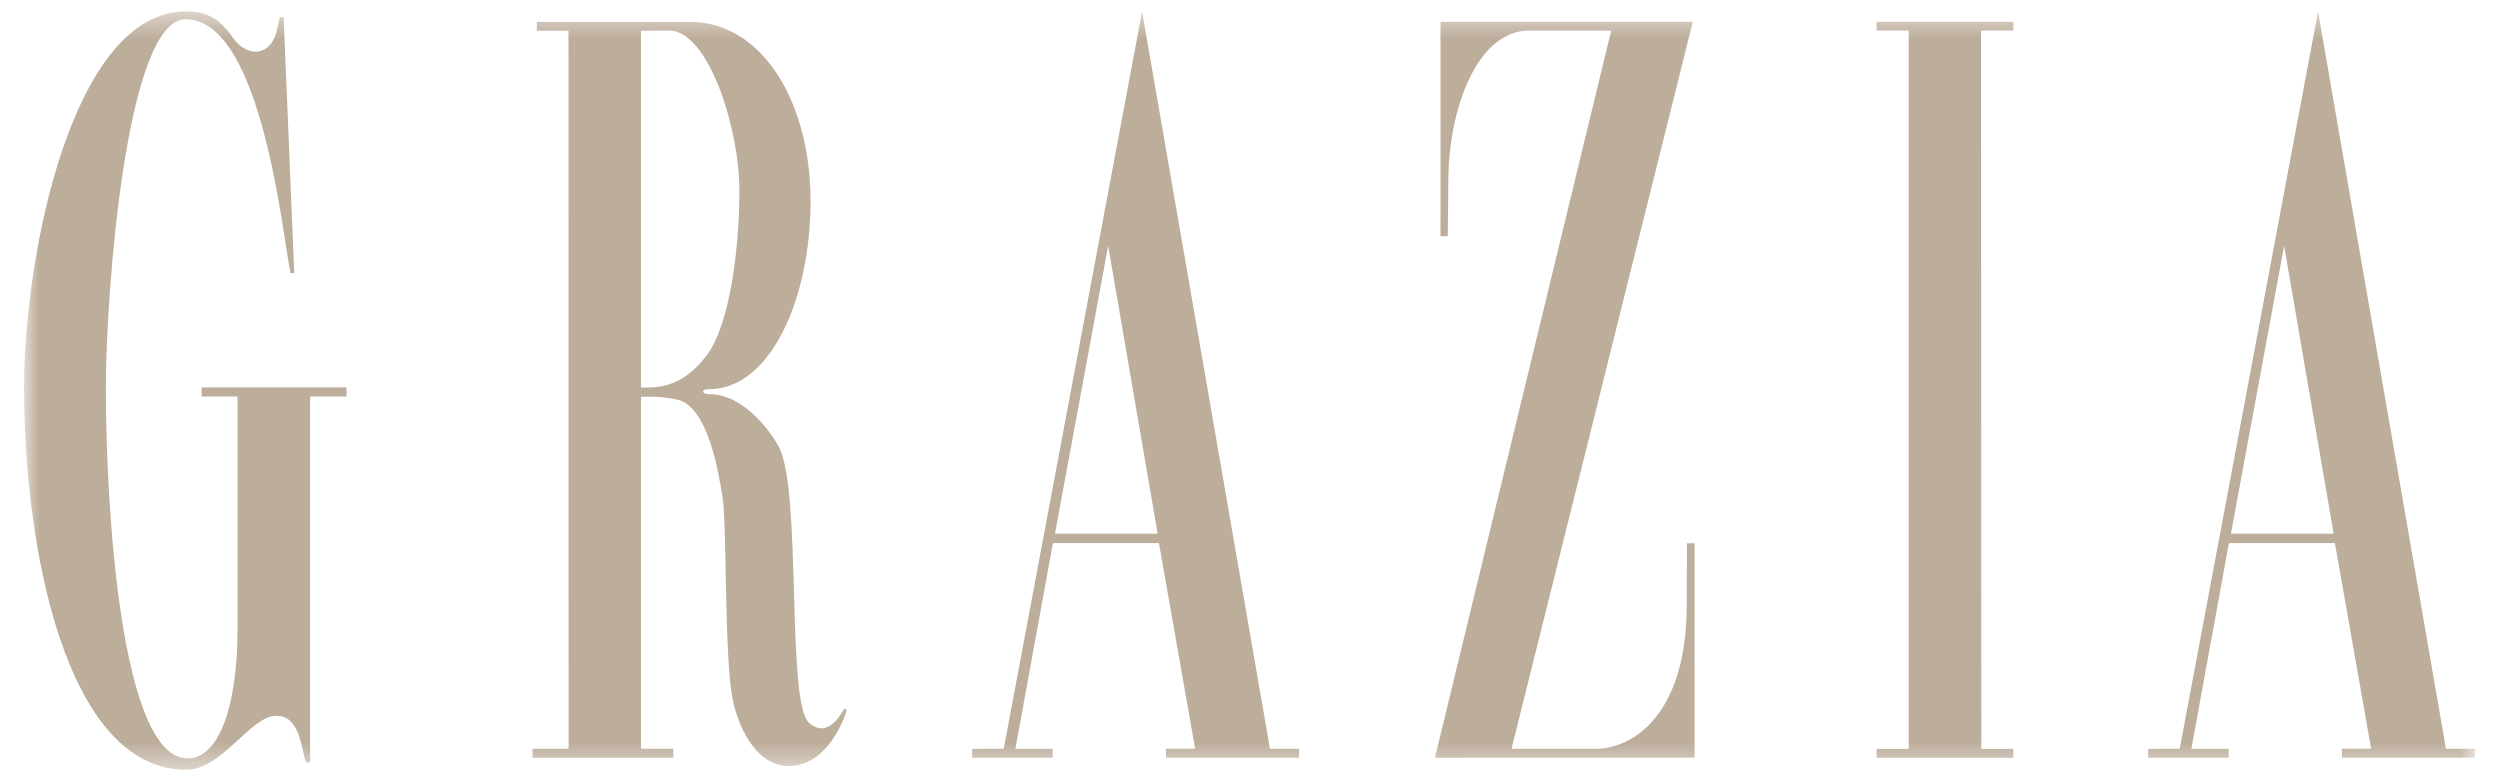
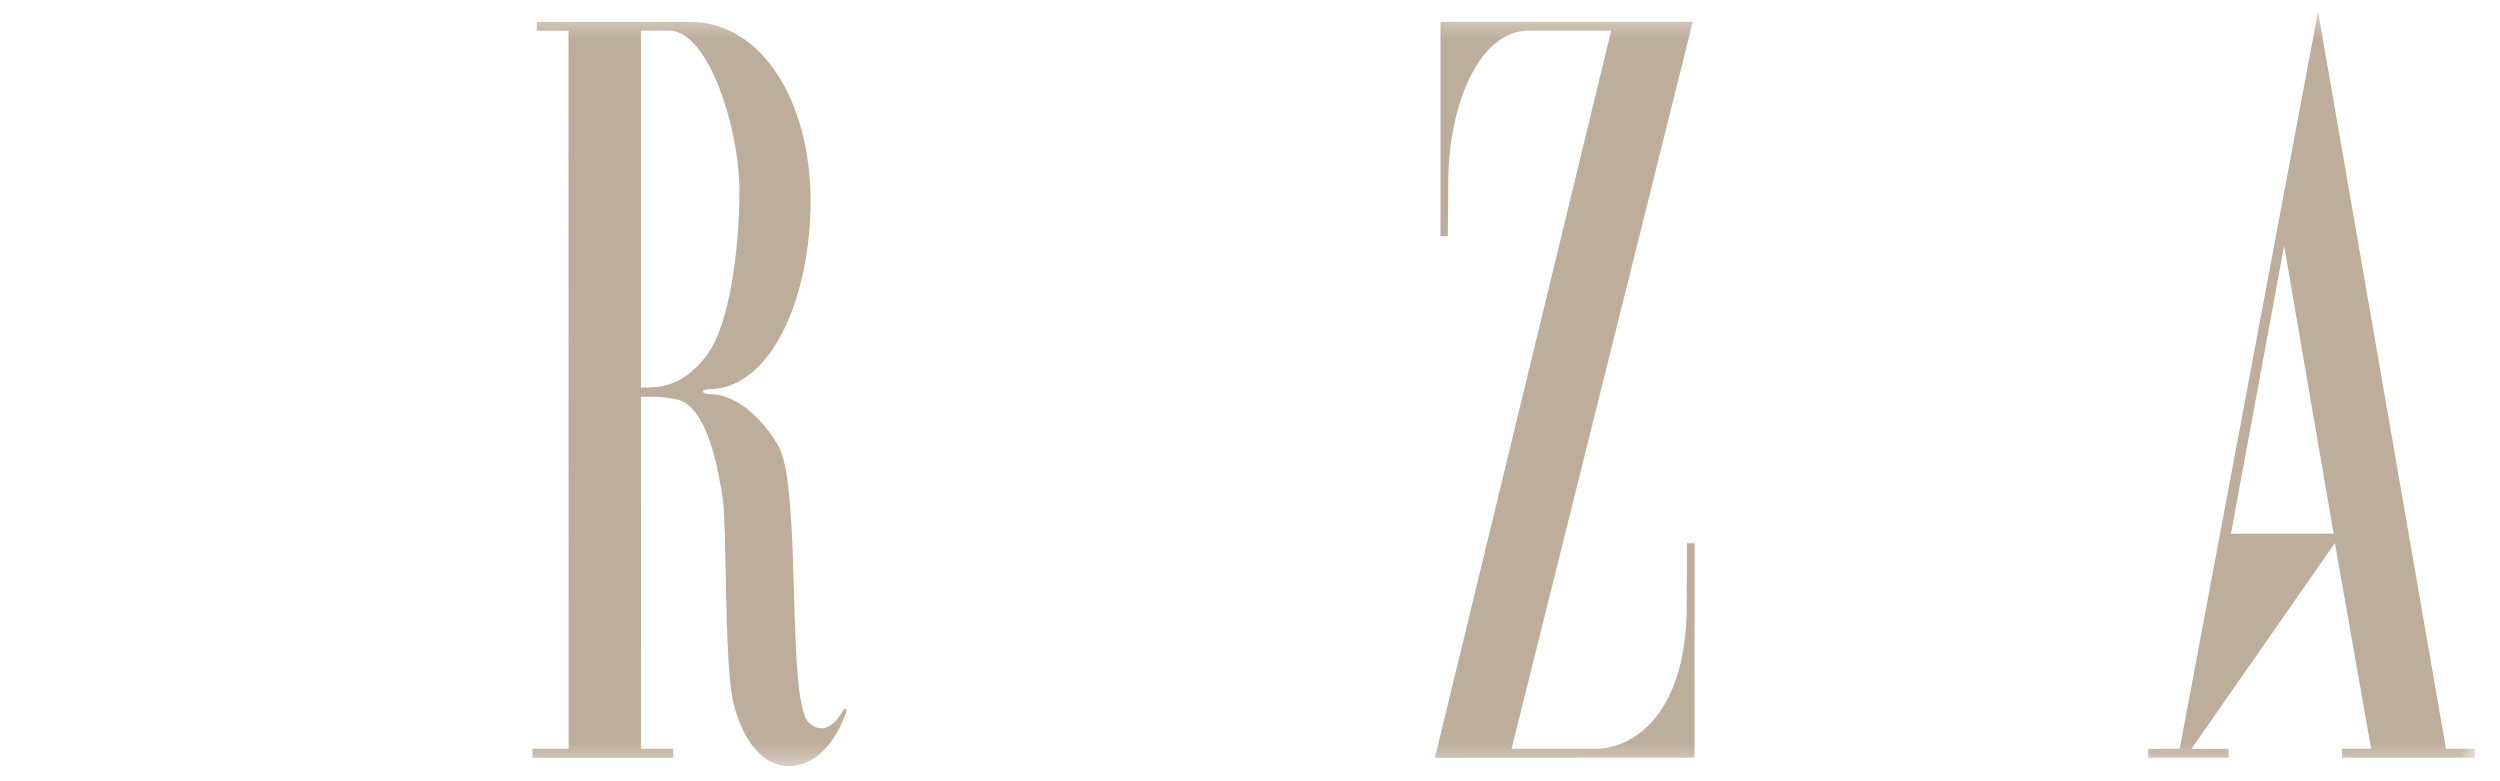
<svg xmlns="http://www.w3.org/2000/svg" width="96" height="30" viewBox="0 0 96 30" fill="none">
  <g clip-path="url(#clip0_312_3130)">
    <mask id="mask0_312_3130" style="mask-type:luminance" maskUnits="userSpaceOnUse" x="0" y="0" width="96" height="30">
      <path d="M0.923 29.564H95.041V0.44H0.923V29.564Z" fill="white" />
    </mask>
    <g mask="url(#mask0_312_3130)">
-       <path d="M10.739 0.659C10.741 0.654 10.892 0.661 10.892 0.661L11.299 10.484L11.162 10.492C10.879 9.378 10.114 0.739 7.129 0.739C4.835 0.739 4.065 11.332 4.065 14.882C4.065 19.478 4.631 29.123 7.206 29.123C8.448 29.123 9.121 26.996 9.121 24.19V15.228H7.744V14.876H13.304V15.228H11.909V29.272C11.905 29.271 11.75 29.276 11.749 29.273C11.547 28.689 11.518 27.486 10.613 27.486C9.61 27.486 8.534 29.564 7.14 29.559C2.529 29.545 0.923 21.026 0.923 14.884C0.923 9.796 2.781 0.44 7.136 0.44C7.866 0.44 8.38 0.629 8.962 1.471C9.389 2.089 10.197 2.23 10.542 1.439C10.647 1.2 10.694 0.893 10.739 0.659Z" fill="#BDAD9B" />
-       <path d="M73.293 1.173H72.06V0.837H77.312V1.173H76.073L76.082 28.758H77.312V29.099H72.06V28.758H73.293" fill="#BDAD9B" />
      <path d="M58.043 28.755H61.335C62.879 28.694 64.77 27.253 64.77 23.232C64.77 22.464 64.779 21.663 64.779 20.86L65.072 20.862V29.093L55.101 29.099L61.87 1.175H58.713C56.717 1.175 55.615 4.197 55.615 6.975C55.615 7.688 55.593 9.068 55.593 9.068L55.315 9.071V0.837H65.002L58.043 28.755Z" fill="#BDAD9B" />
      <path d="M24.613 1.179V14.882C25.186 14.879 26.133 14.944 27.117 13.675C28.031 12.495 28.393 9.523 28.393 7.307C28.393 4.943 27.21 1.173 25.691 1.173L24.613 1.179ZM20.615 0.839L26.489 0.841C29.302 0.841 31.126 3.966 31.126 7.719C31.126 11.459 29.592 14.945 27.226 14.945C26.91 14.945 26.939 15.134 27.226 15.134C28.643 15.134 29.708 16.756 29.923 17.187C30.79 18.93 30.192 26.953 31.06 27.746C31.791 28.414 32.328 27.369 32.424 27.207L32.513 27.271C32.5 27.345 31.872 29.414 30.29 29.414C28.976 29.414 28.31 27.798 28.121 26.787C27.813 25.139 27.913 20.099 27.746 19.085C27.599 18.201 27.202 15.563 25.962 15.333C25.408 15.23 25.234 15.23 24.614 15.234C24.611 15.234 24.615 28.752 24.615 28.752H25.854V29.099H20.447V28.752H21.835L21.83 1.179H20.615V0.839Z" fill="#BDAD9B" />
-       <path d="M40.511 20.494H44.453L42.554 9.44L40.511 20.494ZM38.543 28.751L43.856 0.44L48.767 28.752L49.883 28.755V29.097L44.775 29.097V28.75H45.893L44.503 20.854H40.433L38.991 28.756H40.425V29.095H37.332V28.759L38.543 28.751Z" fill="#BDAD9B" />
-       <path d="M85.668 20.494H89.611L87.711 9.44L85.668 20.494ZM83.701 28.751L89.013 0.44L93.925 28.752L95.04 28.755V29.097L89.932 29.097V28.75H91.051L89.66 20.854H85.591L84.148 28.757H85.582V29.095H82.49V28.759L83.701 28.751Z" fill="#BDAD9B" />
+       <path d="M85.668 20.494H89.611L87.711 9.44L85.668 20.494ZM83.701 28.751L89.013 0.44L93.925 28.752L95.04 28.755V29.097L89.932 29.097V28.75H91.051L89.66 20.854L84.148 28.757H85.582V29.095H82.49V28.759L83.701 28.751Z" fill="#BDAD9B" />
    </g>
  </g>
  <defs>
    <clipPath id="clip0_312_3130">
      <rect width="94.999" height="30" fill="white" transform="translate(0.483 -0)" />
    </clipPath>
  </defs>
</svg>